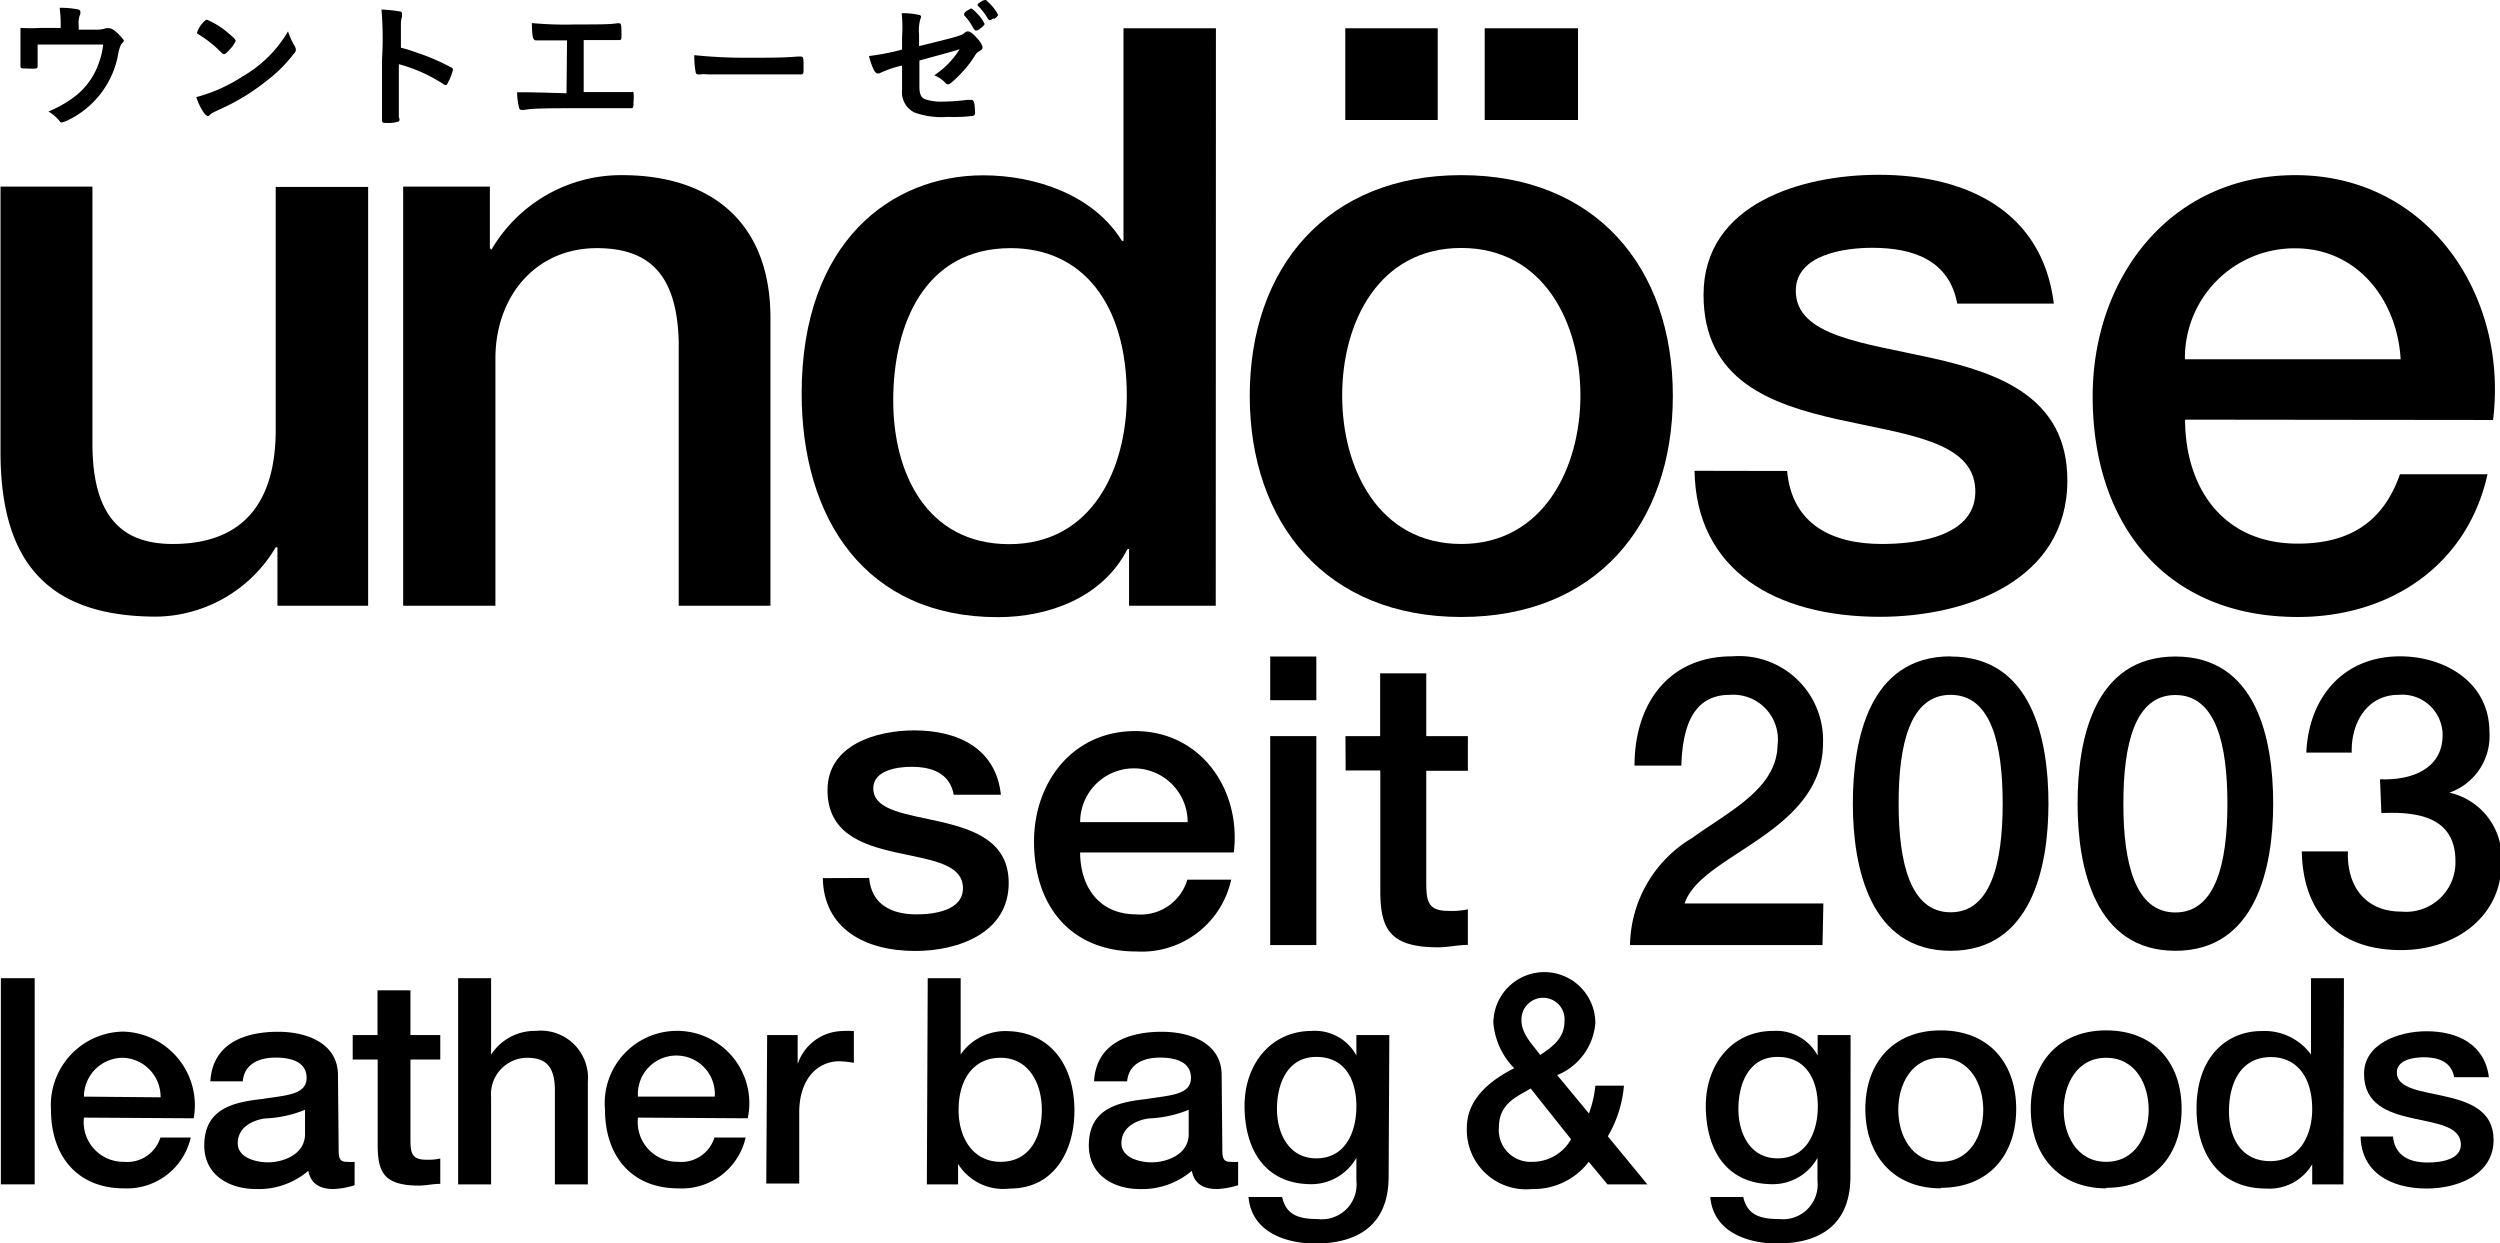
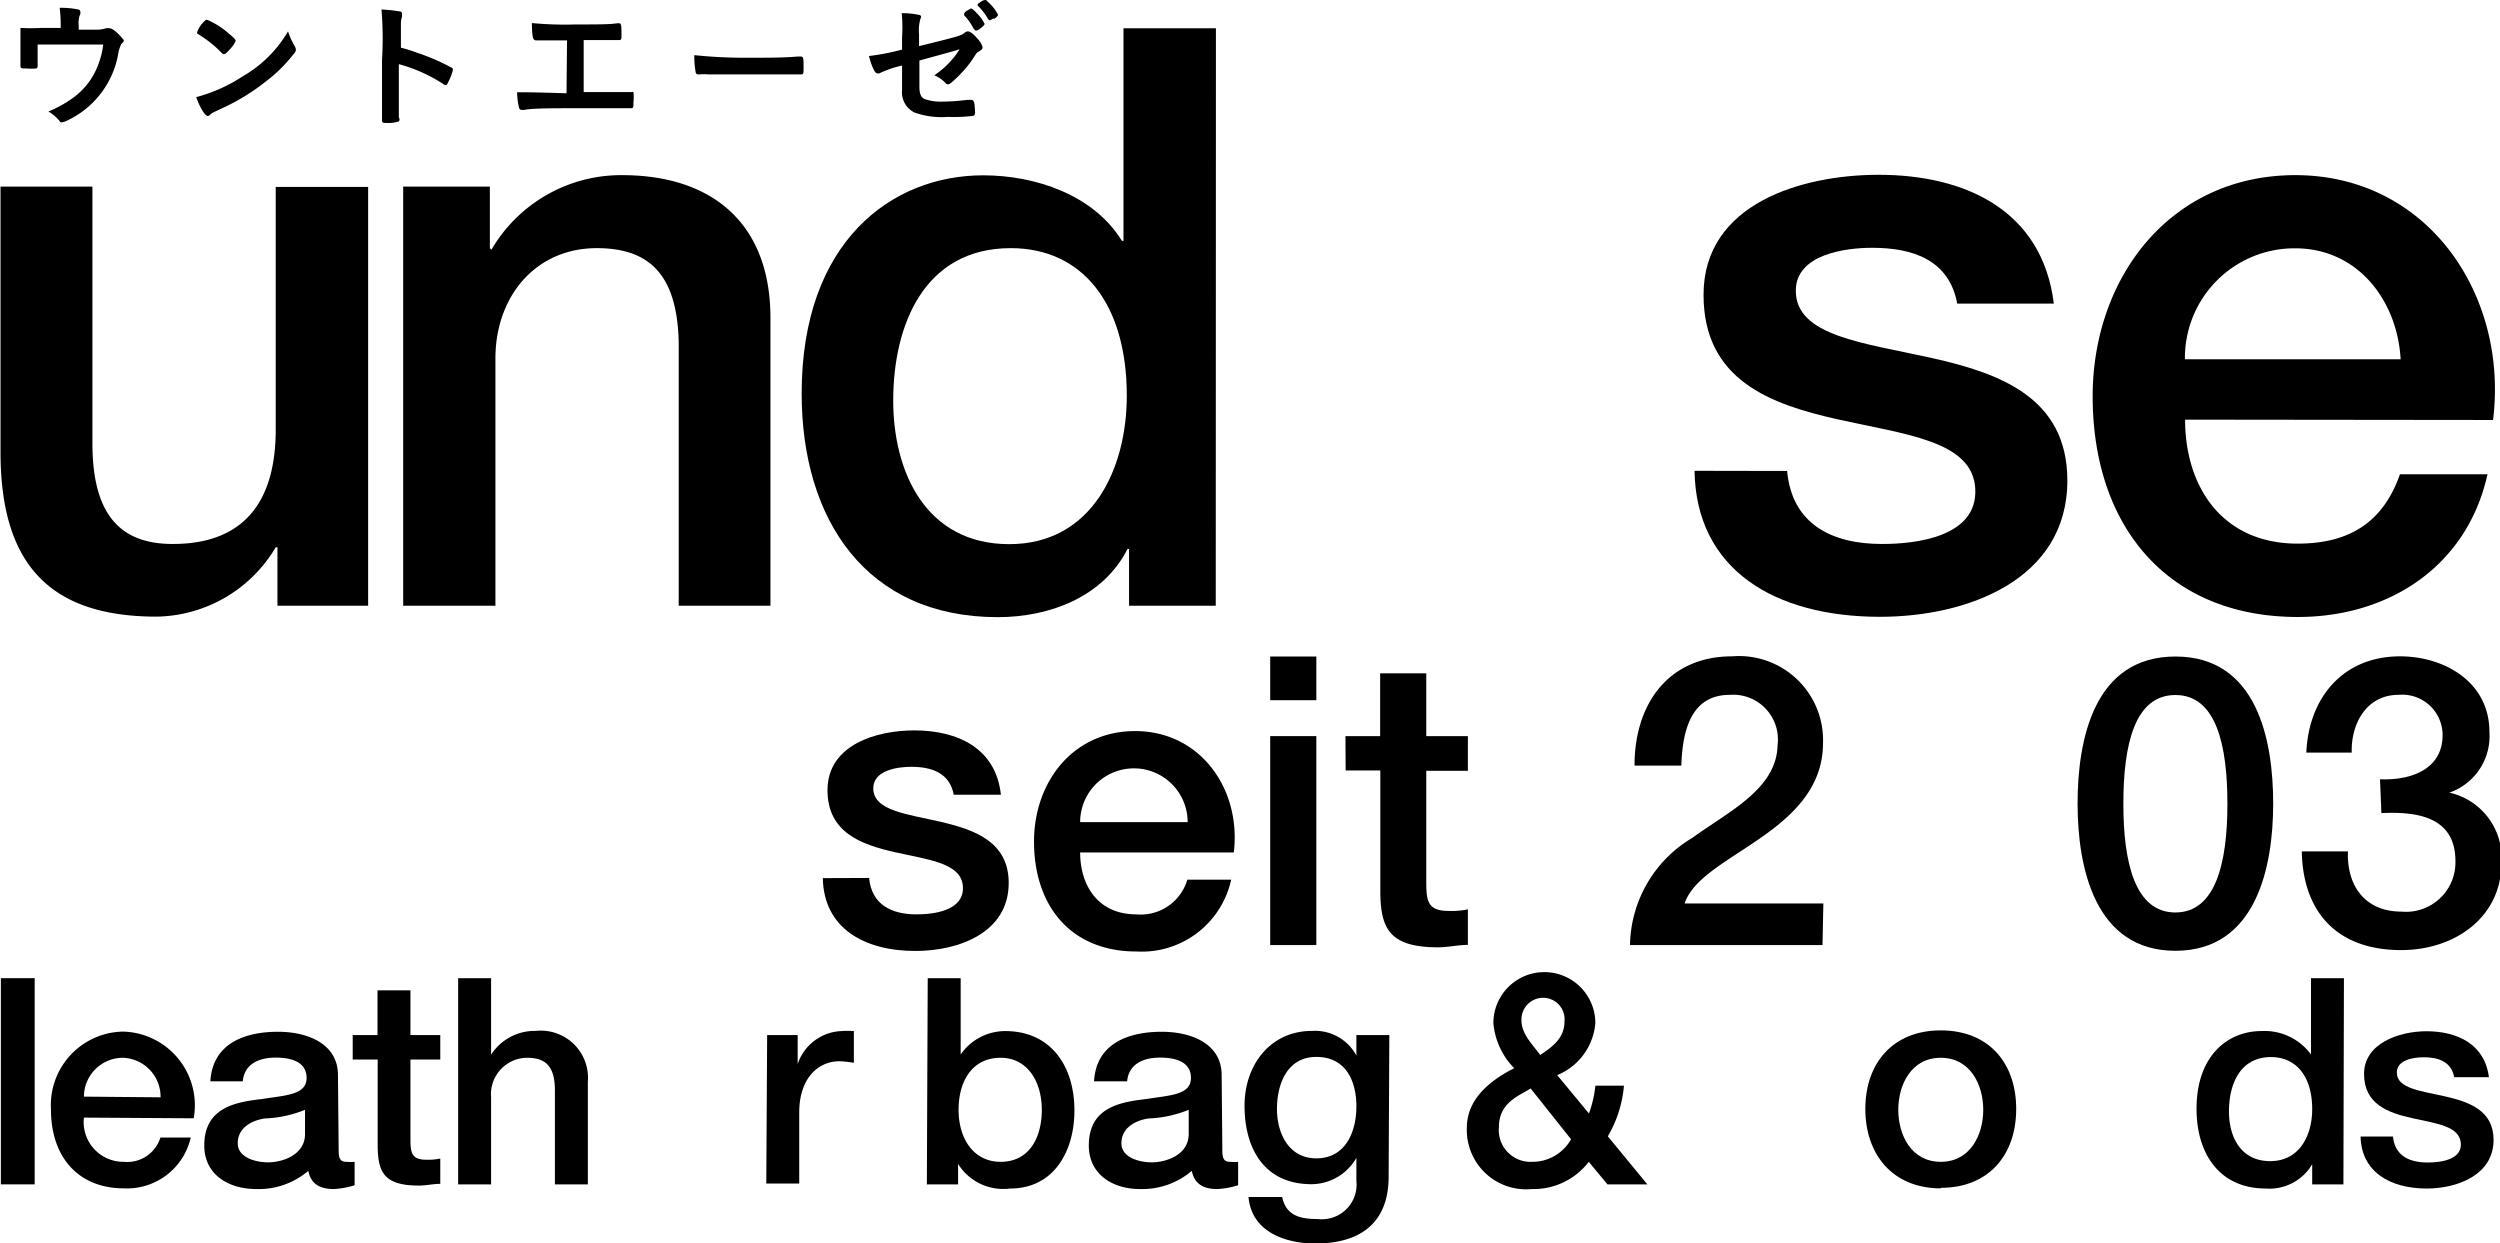
<svg xmlns="http://www.w3.org/2000/svg" viewBox="0 0 144.17 71.71">
  <title>detail_top_btn</title>
  <g id="レイヤー_2" data-name="レイヤー 2">
    <g id="数字">
      <path d="M21.23,34.93H16V31.56H15.9a8.12,8.12,0,0,1-6.87,4c-6.31,0-9-3.18-9-9.49V10.76H5.33V25.57c0,4.26,1.73,5.8,4.63,5.8,4.45,0,5.94-2.85,5.94-6.59v-14h5.33Z" />
      <path d="M23.25,10.76h5v3.55l.09.09a8.66,8.66,0,0,1,7.53-4.3c5.23,0,8.56,2.81,8.56,8.23v16.6H39.14V19.73c-.09-3.78-1.59-5.42-4.72-5.42-3.55,0-5.85,2.8-5.85,6.36V34.93H23.25Z" />
      <path d="M51.51,23.1c0-4.35,1.78-8.79,6.78-8.79,4.11,0,6.69,3.18,6.69,8.51,0,4.21-2,8.56-6.78,8.56S51.51,27.26,51.51,23.1ZM70.12,1.63H64.79V13.89H64.7c-1.64-2.66-5-3.78-8-3.78-5.29,0-10.47,3.83-10.47,12.58,0,7.24,3.69,12.9,11.31,12.9,3,0,6.08-1.17,7.48-3.93h.09v3.27h5Z" />
-       <path d="M84.27,31.37c-4.77,0-6.87-4.35-6.87-8.56s2.1-8.51,6.87-8.51,6.87,4.35,6.87,8.51S89,31.37,84.27,31.37ZM85.62,1.63V6.92H91V1.63ZM82.91,6.92V1.63H77.58V6.92Zm1.36,28.66c7.76,0,12.2-5.33,12.2-12.76S92,10.1,84.27,10.1s-12.2,5.33-12.2,12.72S76.51,35.58,84.27,35.58Z" />
      <path d="M103.06,27.16c.28,3.09,2.61,4.21,5.47,4.21,2,0,5.52-.42,5.38-3.18s-4-3.13-7.9-4S98.24,21.93,98.24,17c0-5.28,5.7-6.92,10.1-6.92,5,0,9.44,2.05,10.1,7.43h-5.57c-.47-2.53-2.57-3.22-4.91-3.22-1.54,0-4.4.37-4.4,2.48,0,2.62,3.93,3,7.86,3.88s7.8,2.29,7.8,7.06c0,5.75-5.8,7.86-10.8,7.86-6.07,0-10.61-2.71-10.7-8.42Z" />
      <path d="M126,20.72a6.32,6.32,0,0,1,6.36-6.4c3.6,0,5.89,3,6.08,6.4Zm17.77,3.5C144.66,17,140,10.1,132.37,10.1c-7.2,0-11.69,5.89-11.69,12.76,0,7.43,4.26,12.72,11.83,12.72,5.29,0,9.77-2.95,10.94-8.23H138.4c-.93,2.66-2.8,4-5.89,4-4.44,0-6.5-3.37-6.5-7.15Z" />
      <path d="M.05,56.41H2V68.3H.05Z" />
      <path d="M4.84,63.24A2.25,2.25,0,0,1,7.1,61a2.25,2.25,0,0,1,2.16,2.28Zm6.33,1.25a4.25,4.25,0,0,0-4.06-5A4.24,4.24,0,0,0,2.94,64c0,2.65,1.51,4.53,4.21,4.53A3.77,3.77,0,0,0,11,65.6H9.25A2,2,0,0,1,7.15,67a2.29,2.29,0,0,1-2.31-2.55Z" />
      <path d="M17.59,65.4c0,1.2-1.3,1.63-2.13,1.63-.67,0-1.75-.25-1.75-1.1s.73-1.3,1.55-1.43A6.8,6.8,0,0,0,17.59,64ZM19.49,62c0-1.82-1.77-2.5-3.45-2.5-1.9,0-3.78.65-3.91,2.86H14c.08-.93.83-1.37,1.9-1.37.77,0,1.78.18,1.78,1.17s-1.21,1-2.58,1.22c-1.6.18-3.32.53-3.32,2.68,0,1.68,1.4,2.51,3,2.51a4.41,4.41,0,0,0,3-1.05c.15.78.7,1.05,1.47,1.05a4.78,4.78,0,0,0,1.2-.22V67a2.64,2.64,0,0,1-.47,0c-.35,0-.45-.18-.45-.65Z" />
      <path d="M20.34,59.69h1.43V57.11h1.9v2.58h1.72V61.1H23.67v4.6c0,.78.07,1.18.92,1.18a3.3,3.3,0,0,0,.8-.07v1.46c-.42,0-.82.1-1.23.1-2,0-2.35-.76-2.38-2.2V61.1H20.34Z" />
      <path d="M26.42,56.41h1.9v4.41h0a3,3,0,0,1,2.58-1.37,2.72,2.72,0,0,1,3,2.93V68.3h-1.9V62.89C32,61.54,31.51,61,30.4,61a2.1,2.1,0,0,0-2.08,2.27V68.3h-1.9Z" />
-       <path d="M36.79,63.24a2.22,2.22,0,1,1,4.43,0Zm6.33,1.25A4.17,4.17,0,1,0,34.89,64c0,2.65,1.52,4.53,4.22,4.53A3.77,3.77,0,0,0,43,65.6h-1.8A2,2,0,0,1,39.11,67a2.29,2.29,0,0,1-2.32-2.55Z" />
      <path d="M44.24,59.69H46v1.67h0a2.78,2.78,0,0,1,2.52-1.9,4.74,4.74,0,0,1,.72,0v1.83a6.55,6.55,0,0,0-.82-.09c-1.3,0-2.33,1.05-2.33,2.95v4.1h-1.9Z" />
      <path d="M60.08,64c0,1.5-.65,3-2.38,3-1.53,0-2.42-1.3-2.42-3S56.1,61,57.7,61,60.08,62.44,60.08,64Zm-6.63,4.3h1.8V67.12h0a3.07,3.07,0,0,0,3,1.42c2.55,0,3.71-2.18,3.71-4.5,0-2.52-1.32-4.58-4-4.58a3.13,3.13,0,0,0-2.56,1.35h0v-4.4h-1.9Z" />
      <path d="M68.55,65.4c0,1.2-1.3,1.63-2.13,1.63-.67,0-1.75-.25-1.75-1.1s.73-1.3,1.55-1.43A6.8,6.8,0,0,0,68.55,64ZM70.45,62c0-1.82-1.76-2.5-3.45-2.5-1.9,0-3.78.65-3.91,2.86H65c.08-.93.83-1.37,1.9-1.37.77,0,1.78.18,1.78,1.17s-1.21,1-2.58,1.22c-1.6.18-3.31.53-3.31,2.68,0,1.68,1.4,2.51,2.94,2.51a4.41,4.41,0,0,0,3-1.05c.15.78.7,1.05,1.47,1.05a4.79,4.79,0,0,0,1.2-.22V67a2.62,2.62,0,0,1-.46,0c-.35,0-.45-.18-.45-.65Z" />
      <path d="M75.91,66.8c-1.58,0-2.27-1.43-2.27-2.85s.58-3,2.27-3,2.31,1.37,2.31,2.85S77.59,66.8,75.91,66.8Zm4.21-7.11h-1.9v1.18h0a2.71,2.71,0,0,0-2.55-1.42c-2.45,0-3.9,2-3.9,4.31,0,2.47,1.13,4.53,3.87,4.53a3,3,0,0,0,2.58-1.52h0V68.1A2,2,0,0,1,76,70.3c-1,0-1.83-.18-2.06-1.27H72c.17,2,2.11,2.68,3.85,2.68,2.71,0,4.23-1.28,4.23-3.86Z" />
      <path d="M89,57.54a1.24,1.24,0,0,1,1.22,1.37c0,.95-.68,1.45-1.4,1.93-.43-.6-1.08-1.2-1.08-2A1.25,1.25,0,0,1,89,57.54ZM90.6,65.7A2.56,2.56,0,0,1,88.35,67a1.83,1.83,0,0,1-1.91-2c0-1.41,1.13-1.79,1.83-2.23Zm2.1,2.6H95l-2.28-2.77a6.93,6.93,0,0,0,.93-2.92H92a6.26,6.26,0,0,1-.37,1.6L89.8,62A3.55,3.55,0,0,0,92,59a2.94,2.94,0,0,0-5.88,0,4.23,4.23,0,0,0,1.2,2.6c-1.37.7-2.73,1.76-2.73,3.44a3.42,3.42,0,0,0,3.75,3.53A4,4,0,0,0,91.62,67Z" />
-       <path d="M102.51,66.8c-1.58,0-2.26-1.43-2.26-2.85s.58-3,2.26-3,2.32,1.37,2.32,2.85S104.19,66.8,102.51,66.8Zm4.21-7.11h-1.9v1.18h0a2.71,2.71,0,0,0-2.55-1.42c-2.45,0-3.9,2-3.9,4.31,0,2.47,1.13,4.53,3.86,4.53a2.94,2.94,0,0,0,2.58-1.52h0V68.1a2,2,0,0,1-2.21,2.2c-1,0-1.83-.18-2.07-1.27h-1.9c.17,2,2.12,2.68,3.85,2.68,2.71,0,4.23-1.28,4.23-3.86Z" />
      <path d="M111.92,67c-1.7,0-2.45-1.55-2.45-3s.75-3,2.45-3,2.45,1.55,2.45,3S113.62,67,111.92,67Zm0,1.5c2.77,0,4.35-1.9,4.35-4.55s-1.58-4.53-4.35-4.53-4.35,1.9-4.35,4.53S109.15,68.53,111.92,68.53Z" />
-       <path d="M121.46,67c-1.7,0-2.45-1.55-2.45-3s.75-3,2.45-3,2.45,1.55,2.45,3S123.16,67,121.46,67Zm0,1.5c2.77,0,4.35-1.9,4.35-4.55s-1.58-4.53-4.35-4.53-4.35,1.9-4.35,4.53S118.7,68.53,121.46,68.53Z" />
      <path d="M128.54,64.09c0-1.55.63-3.13,2.42-3.13,1.47,0,2.38,1.13,2.38,3,0,1.5-.72,3-2.42,3S128.54,65.57,128.54,64.09Zm6.63-7.68h-1.9v4.4h0a3.32,3.32,0,0,0-2.87-1.35c-1.88,0-3.73,1.37-3.73,4.48,0,2.58,1.31,4.6,4,4.6a2.86,2.86,0,0,0,2.67-1.4h0V68.3h1.8Z" />
      <path d="M138,65.54c.1,1.1.93,1.5,2,1.5.72,0,2-.15,1.91-1.13s-1.43-1.12-2.81-1.43-2.77-.8-2.77-2.55,2-2.46,3.6-2.46c1.76,0,3.36.73,3.6,2.65h-2c-.17-.9-.92-1.15-1.75-1.15-.55,0-1.56.13-1.56.88,0,.93,1.4,1.06,2.8,1.38s2.78.82,2.78,2.51c0,2-2.07,2.8-3.85,2.8-2.17,0-3.78-1-3.82-3Z" />
      <path d="M50.12,50.63c.14,1.54,1.3,2.1,2.73,2.1,1,0,2.75-.21,2.68-1.59s-2-1.56-3.94-2S47.72,48,47.72,45.57c0-2.63,2.84-3.45,5-3.45,2.47,0,4.71,1,5,3.71H55c-.23-1.26-1.28-1.61-2.45-1.61-.77,0-2.19.19-2.19,1.24,0,1.31,2,1.49,3.92,1.94s3.89,1.14,3.89,3.52c0,2.87-2.89,3.92-5.38,3.92-3,0-5.29-1.35-5.34-4.2Z" />
      <path d="M62.29,47.41a3.1,3.1,0,1,1,6.2,0Zm8.86,1.75c.44-3.61-1.89-7-5.69-7-3.59,0-5.83,2.94-5.83,6.37,0,3.71,2.12,6.34,5.9,6.34A5.28,5.28,0,0,0,71,50.73H68.47a2.8,2.8,0,0,1-2.94,2c-2.22,0-3.24-1.68-3.24-3.57Z" />
      <path d="M73.25,42.45h2.66V54.5H73.25Zm0-4.59h2.66v2.52H73.25Z" />
      <path d="M77.59,42.45h2V38.83h2.66v3.62h2.4v2h-2.4v6.43c0,1.1.1,1.65,1.28,1.65a4.57,4.57,0,0,0,1.12-.09v2.05c-.58,0-1.14.14-1.72.14-2.78,0-3.29-1.07-3.33-3.08V44.43h-2Z" />
      <path d="M105.1,54.5H94a7.32,7.32,0,0,1,3.59-6.18c2.12-1.54,4.87-2.82,4.92-5.36a2.58,2.58,0,0,0-2.75-2.89c-2.1,0-2.73,1.79-2.8,4.08H94.26c0-3.61,2-6.3,5.62-6.3a4.85,4.85,0,0,1,5.25,5c0,2.59-1.77,4.2-3.64,5.5s-3.87,2.31-4.34,3.75h8Z" />
-       <path d="M112.49,52.61c-2.33,0-3-2.87-3-6.27s.65-6.27,3-6.27,3,2.87,3,6.27S114.82,52.61,112.49,52.61Zm0-14.76c-4.69,0-5.64,4.78-5.64,8.49s1,8.49,5.64,8.49,5.64-4.78,5.64-8.49S117.18,37.86,112.49,37.86Z" />
      <path d="M125.45,52.62c-2.33,0-3-2.87-3-6.27s.65-6.27,3-6.27,3,2.87,3,6.27S127.78,52.62,125.45,52.62Zm0-14.76c-4.69,0-5.64,4.78-5.64,8.48s1,8.49,5.64,8.49,5.64-4.78,5.64-8.49S130.14,37.86,125.45,37.86Z" />
      <path d="M137.25,44.94c1.77.07,3.61-.56,3.61-2.56a2.33,2.33,0,0,0-2.54-2.31c-1.84,0-2.75,1.65-2.7,3.33H133c.14-3.17,2.12-5.55,5.41-5.55,2.54,0,5.15,1.47,5.15,4.36a3.45,3.45,0,0,1-2.31,3.5v0a3.85,3.85,0,0,1,3,4.08c0,3.08-2.66,5-5.78,5-3.78,0-5.67-2.28-5.73-5.69h2.66c-.07,2,1,3.47,3.08,3.47a2.85,2.85,0,0,0,3.12-2.91c0-2.54-2.17-2.87-4.27-2.77Z" />
      <path d="M3.5,1.45a7.59,7.59,0,0,0-.06-1,5.06,5.06,0,0,1,1.09.1.13.13,0,0,1,.1.12.28.28,0,0,1,0,.14,1.23,1.23,0,0,0-.09.64v.26h1a1.61,1.61,0,0,0,.57-.08.64.64,0,0,1,.2,0c.14,0,.38.17.64.46s.18.22.18.3A.45.45,0,0,1,7,2.53a2.08,2.08,0,0,0-.19.62A5.21,5.21,0,0,1,6.2,4.81,5.25,5.25,0,0,1,4,6.89a1.58,1.58,0,0,1-.43.17c-.06,0-.09,0-.15-.1a2.36,2.36,0,0,0-.63-.53A6.67,6.67,0,0,0,4.1,5.72,4.12,4.12,0,0,0,5.72,3.57a4.19,4.19,0,0,0,.23-1l-1.66,0-2.12,0c0,.5,0,.5,0,.58s0,.37,0,.67v0a.12.12,0,0,1-.09.13,3.84,3.84,0,0,1-.54,0c-.3,0-.36,0-.36-.15s0-.1,0-.2,0-1,0-1.14,0-.49,0-.85a10.43,10.43,0,0,0,1.18,0H3.5Z" />
      <path d="M17,2.67a.42.42,0,0,1,.06.18c0,.08,0,.14-.14.28a8.31,8.31,0,0,1-1.62,1.59,12.09,12.09,0,0,1-2.44,1.5c-.62.29-.65.3-.74.39s-.1.08-.14.08-.14-.06-.26-.24a3.56,3.56,0,0,1-.4-.85A9.17,9.17,0,0,0,14,4.4a7.15,7.15,0,0,0,2.61-2.59A4.39,4.39,0,0,0,17,2.67ZM11.68,1.33c.14-.15.19-.19.26-.19a4.66,4.66,0,0,1,1.25.79c.3.25.4.35.4.43a1.59,1.59,0,0,1-.34.49c-.18.2-.26.27-.33.27s-.06,0-.38-.31a6.73,6.73,0,0,0-.83-.66l-.34-.22a.1.1,0,0,1,0-.07A1.6,1.6,0,0,1,11.68,1.33Z" />
      <path d="M23,4.61c0,.49,0,1.79,0,2.17v0A.17.17,0,0,1,23,7a1.83,1.83,0,0,1-.67.09c-.26,0-.3,0-.3-.18v0c0-.21,0-2.51,0-3.46A20.14,20.14,0,0,0,22,.55a8.21,8.21,0,0,1,1.06.11c.08,0,.12.06.12.13a.62.62,0,0,1,0,.18,1.32,1.32,0,0,0-.06.34s0,.5,0,1.44a8.43,8.43,0,0,1,.9.28,12.46,12.46,0,0,1,2,.86c.06,0,.1.09.1.14a3,3,0,0,1-.27.7c-.06.14-.1.18-.15.18a.24.24,0,0,1-.13-.06A9,9,0,0,0,23,3.7Z" />
      <path d="M32.7,2.33h-.51c-.42,0-.66,0-1,0l-.26,0c-.2,0-.24-.15-.26-1a20.49,20.49,0,0,0,2.52.08c1.3,0,2,0,2.41-.07h.1c.12,0,.14.09.14.64,0,.28,0,.33-.14.33l-.38,0H33.66v3c1.62,0,2.14,0,2.53,0l.18,0h.06a.1.1,0,0,1,.1,0,2.53,2.53,0,0,1,0,.58c0,.3,0,.35-.15.35h-.13c-.3,0-1.27,0-2.61,0-1.78,0-3,0-3.4.1l-.14,0a.16.16,0,0,1-.16-.1,4,4,0,0,1-.12-.92c.49,0,1,0,2.85.06Z" />
      <path d="M42.89,3.33c1.46,0,2.3,0,3.11-.07h.1c.24,0,.24,0,.24.65,0,.33,0,.38-.16.38h0c-.53,0-.82,0-3.13,0-.85,0-1.27,0-2,0h-.23a2.09,2.09,0,0,0-.45,0h-.09a.14.14,0,0,1-.16-.11,5.09,5.09,0,0,1-.08-1A28,28,0,0,0,42.89,3.33Z" />
      <path d="M53,2.66c2.24-.55,2.45-.61,2.63-.77a.3.3,0,0,1,.19-.08c.12,0,.31.14.51.38a1.23,1.23,0,0,1,.33.51c0,.11,0,.14-.21.27s-.11.1-.5.64a7.45,7.45,0,0,1-1.08,1.15c-.1.08-.14.1-.2.1s-.08,0-.14-.07a2,2,0,0,0-.65-.45,4.92,4.92,0,0,0,1.46-1.5l-.32.1-2,.55V5c0,.42.1.63.32.72a2.86,2.86,0,0,0,1,.14,11.38,11.38,0,0,0,1.43-.1l.23,0c.17,0,.21.13.23.74V6.5a.18.18,0,0,1-.1.18,9,9,0,0,1-1.47.06,4.64,4.64,0,0,1-1.92-.25,1.3,1.3,0,0,1-.72-1.3V3.78a6.1,6.1,0,0,0-1.31.45.34.34,0,0,1-.12,0c-.14,0-.31-.37-.48-1a13.47,13.47,0,0,0,1.91-.37V2.14A8.44,8.44,0,0,0,52,.76a4.5,4.5,0,0,1,1,.1c.07,0,.12.06.12.11s0,0-.06.18A2.56,2.56,0,0,0,53,2Zm3.15-1A3.38,3.38,0,0,0,55.6.88s0-.06,0-.07,0-.1.18-.2.18-.12.22-.12.15.07.34.28a2.17,2.17,0,0,1,.44.61c0,.09-.36.38-.47.38S56.22,1.73,56.19,1.69Zm1.13-.6a.54.54,0,0,1-.22.11s0,0-.08-.07a3.38,3.38,0,0,0-.6-.78s0,0,0-.06S56.7,0,56.79,0s.09,0,.17.1a2.52,2.52,0,0,1,.6.76S57.5,1,57.32,1.09Z" />
    </g>
  </g>
</svg>